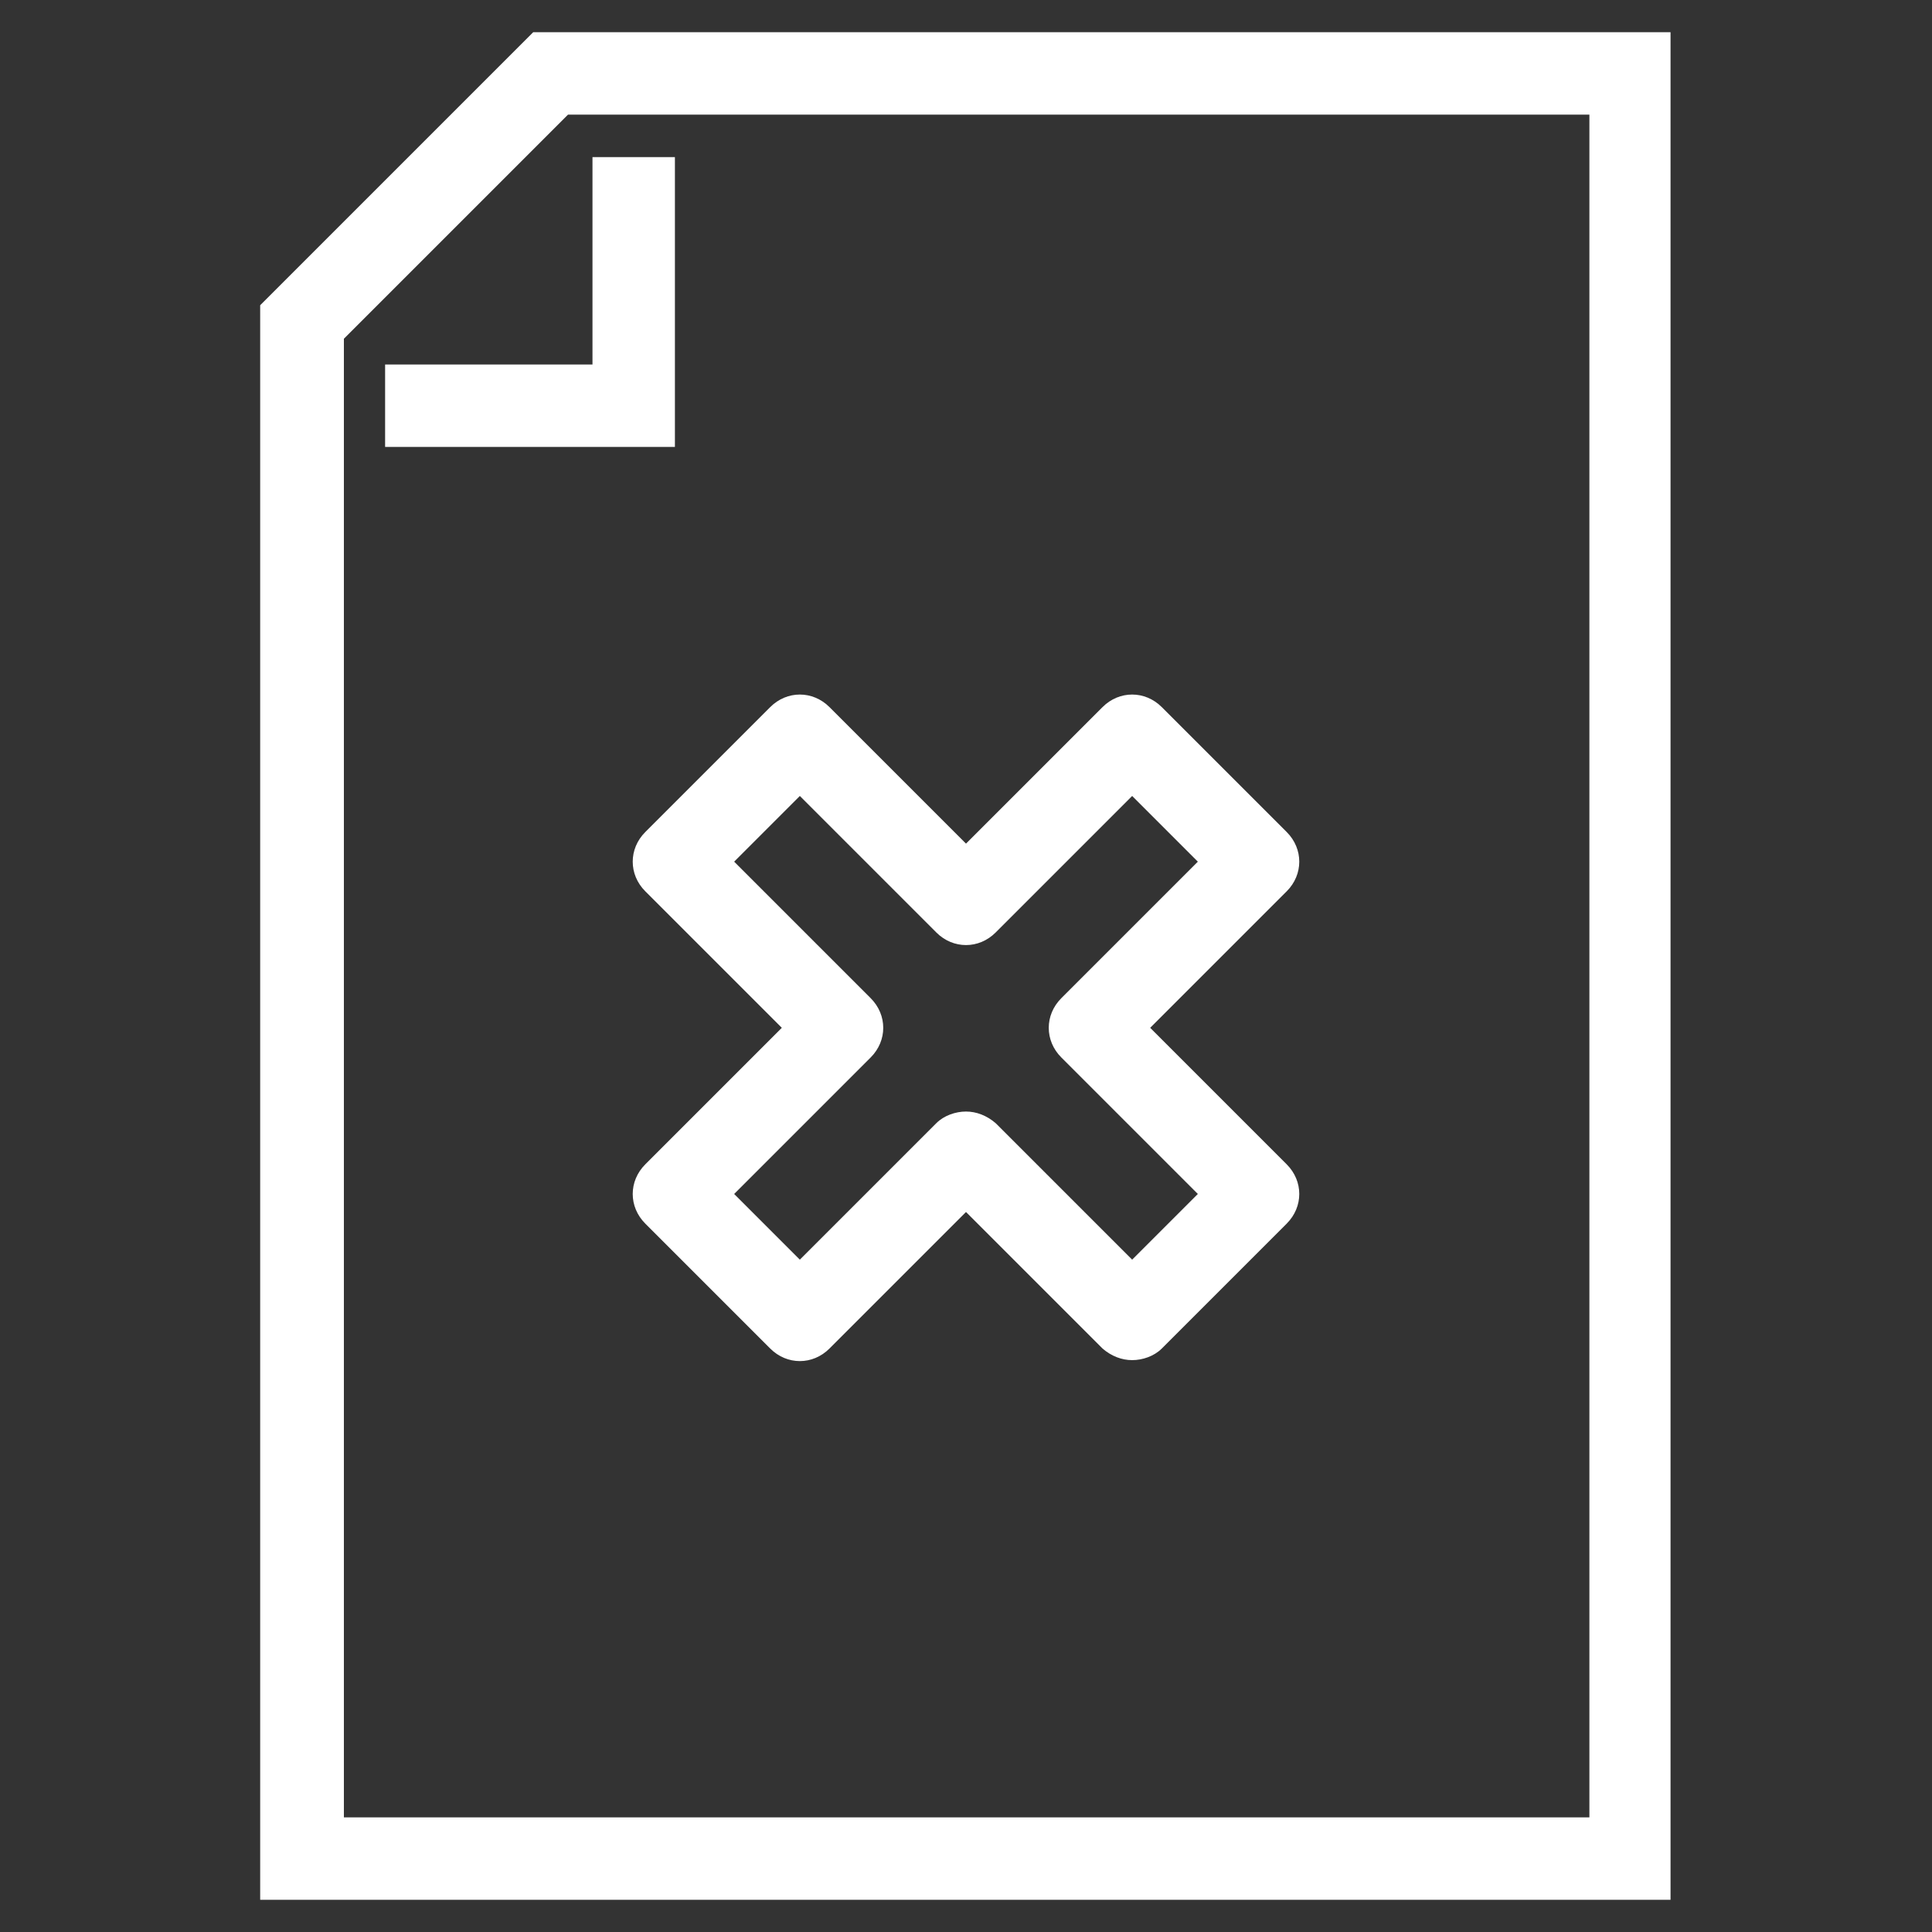
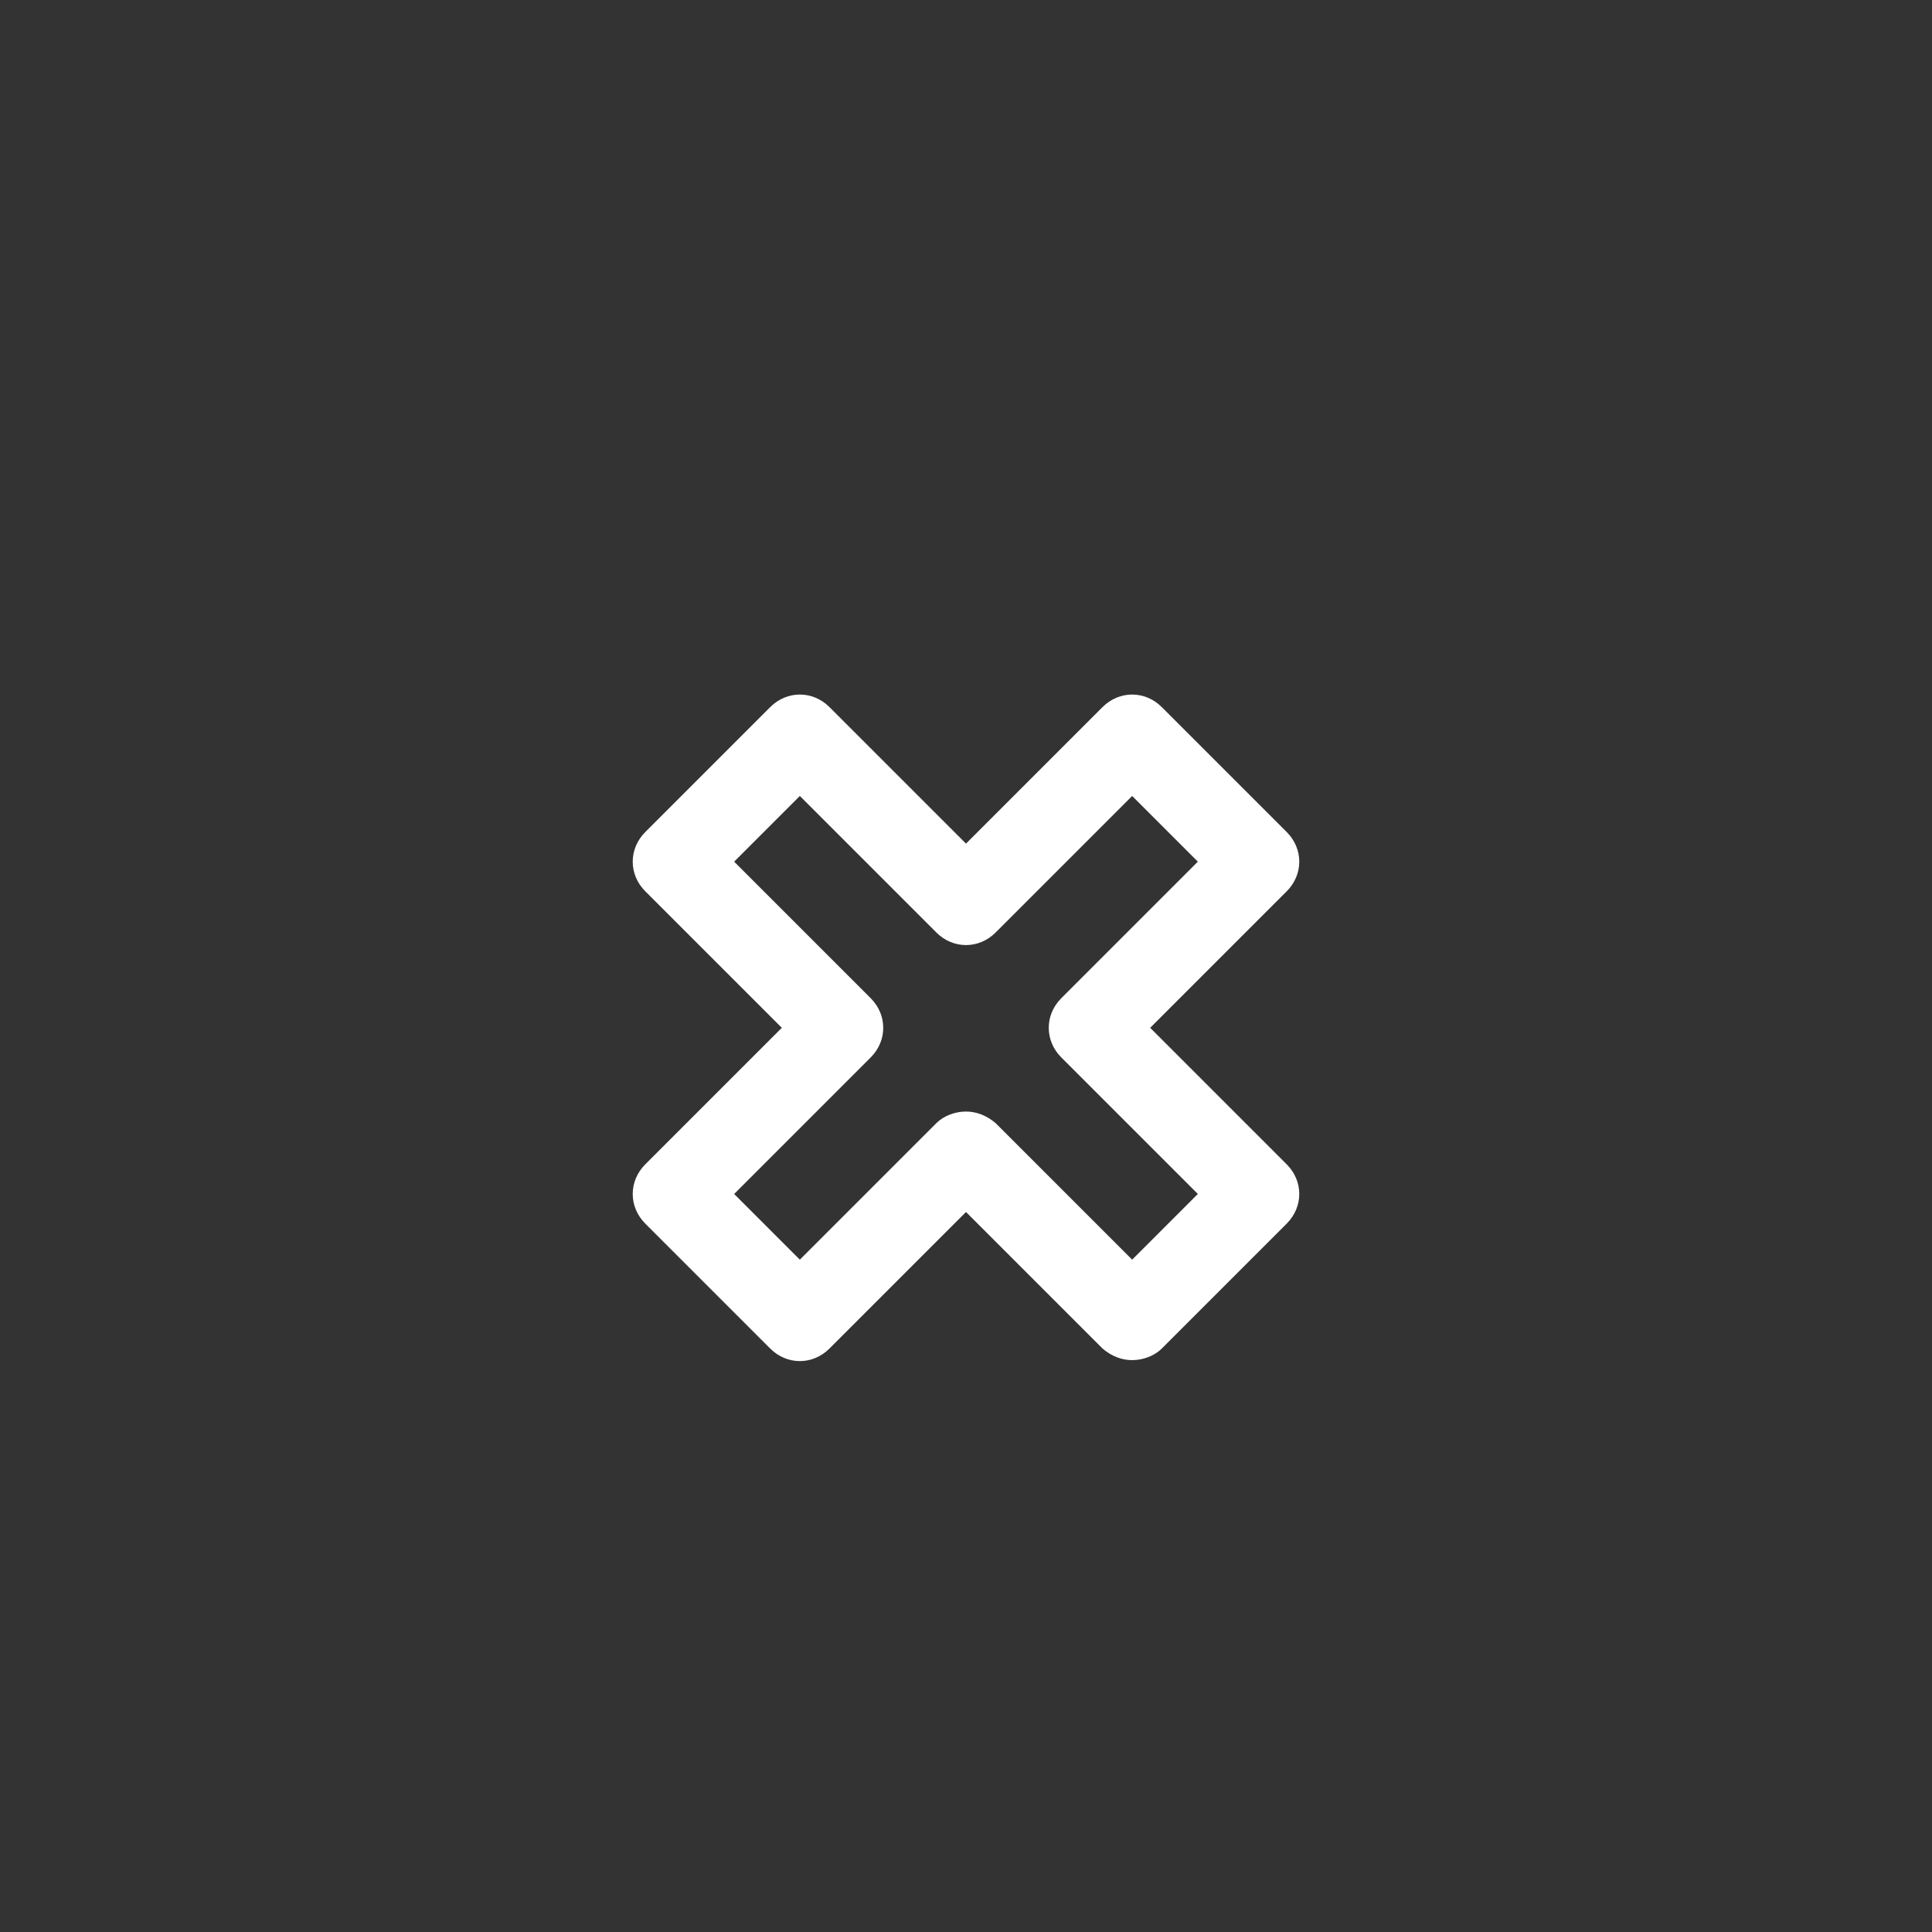
<svg xmlns="http://www.w3.org/2000/svg" id="Layer_1" data-name="Layer 1" version="1.1" viewBox="0 0 150 150">
  <rect x="0" y="0" width="150" height="150" fill="#333333" stroke="none" />
  <defs>
    <style>
      .cls-1 {
        fill: #fff;
        stroke-width: 0px;
      }
    </style>
  </defs>
-   <path class="cls-1" d="M129.8,147.5H20.2V23.7L41.4,2.5h88.3v145ZM26.7,141.1h96.7V8.9H44.1l-17.4,17.4v114.7Z" />
-   <polygon class="cls-1" points="52.4 34.7 29.9 34.7 29.9 28.3 46 28.3 46 12.2 52.4 12.2 52.4 34.7" />
  <path class="cls-1" d="M87.9,105.6c-.8,0-1.6-.3-2.3-.9l-10.6-10.6-10.6,10.6c-1.3,1.3-3.3,1.3-4.6,0l-9.7-9.7c-1.3-1.3-1.3-3.3,0-4.6l10.6-10.6-10.6-10.6c-1.3-1.3-1.3-3.3,0-4.6l9.7-9.7c1.3-1.3,3.3-1.3,4.6,0l10.6,10.6,10.6-10.6c1.3-1.3,3.3-1.3,4.6,0l9.7,9.7c1.3,1.3,1.3,3.3,0,4.6l-10.6,10.6,10.6,10.6c1.3,1.3,1.3,3.3,0,4.6l-9.7,9.7c-.6.6-1.5.9-2.3.9ZM75,86.3c.8,0,1.6.3,2.3.9l10.6,10.6,5.1-5.1-10.6-10.6c-1.3-1.3-1.3-3.3,0-4.6l10.6-10.6-5.1-5.1-10.6,10.6c-1.3,1.3-3.3,1.3-4.6,0l-10.6-10.6-5.1,5.1,10.6,10.6c1.3,1.3,1.3,3.3,0,4.6l-10.6,10.6,5.1,5.1,10.6-10.6c.6-.6,1.5-.9,2.3-.9Z" />
</svg>